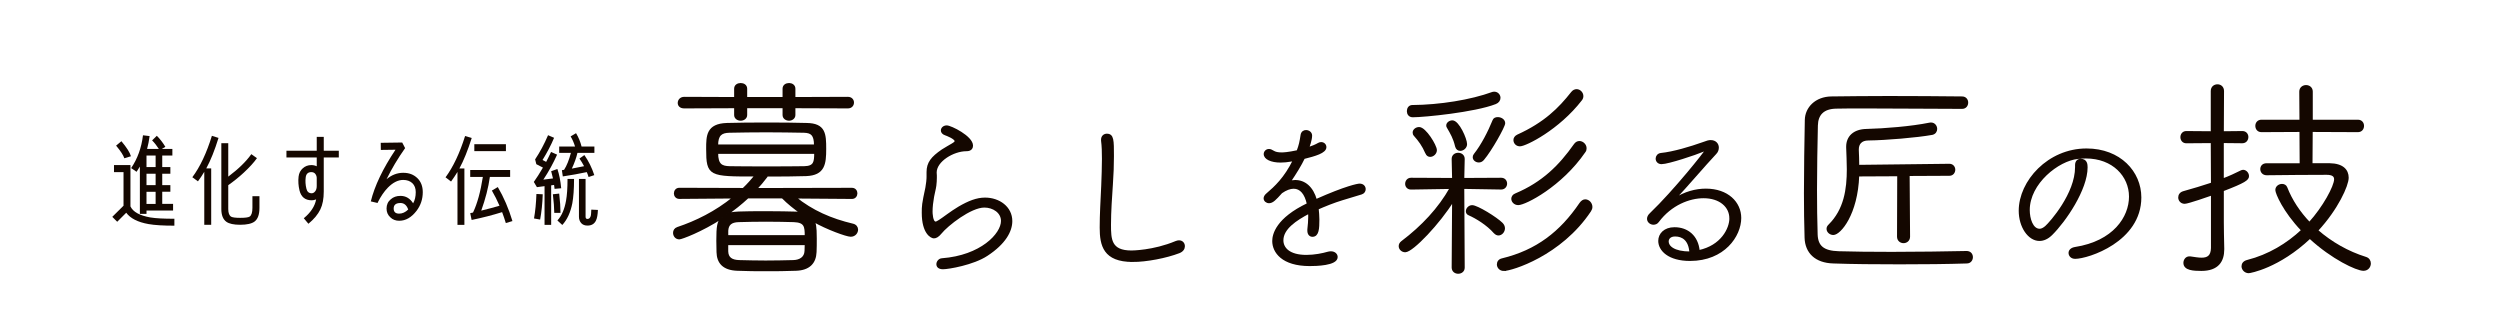
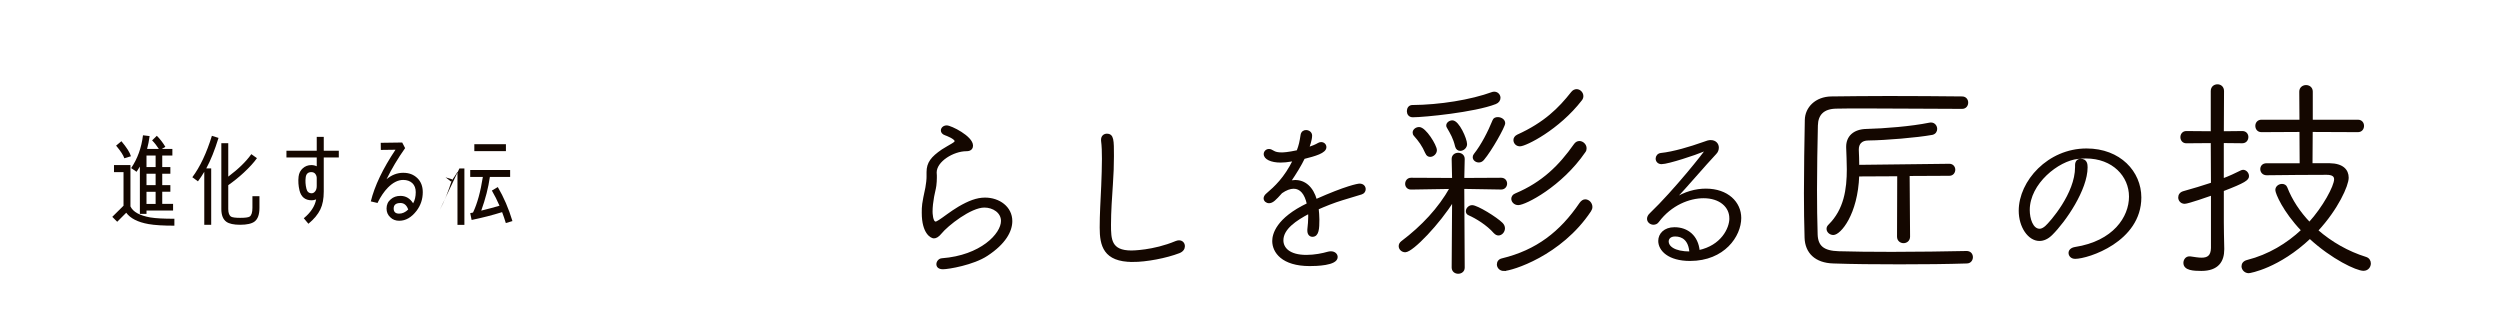
<svg xmlns="http://www.w3.org/2000/svg" id="_レイヤー_2" data-name="レイヤー 2" viewBox="0 0 747.64 99.21">
  <defs>
    <style>
      .cls-1 {
        fill: #fff;
      }

      .cls-2, .cls-3 {
        fill: #140700;
      }

      .cls-3 {
        stroke: #140700;
        stroke-miterlimit: 10;
        stroke-width: .56px;
      }
    </style>
  </defs>
  <g id="_ヘッダー_フッター" data-name="ヘッダー、フッター">
    <g>
      <rect class="cls-1" width="747.64" height="99.21" />
      <g>
-         <path class="cls-3" d="M237.79,59.06c5.09,4.12,10.75,6.57,17.26,8.11.84.19,1.29.84,1.29,1.48,0,.9-.71,1.87-1.93,1.87s-7.08-2.12-11.14-4.44c.45.77.71,1.42.71,5.22,0,1.42,0,2.96-.06,4.06-.13,3.28-2,5.22-5.92,5.34-3.09.13-6.05.13-8.89.13s-5.73,0-8.56-.13c-4.31-.13-5.92-2.25-5.99-5.28,0-1.03-.06-2.25-.06-3.41,0-4.25.19-5.8,1.48-6.95-6.31,4.12-12.23,6.25-12.81,6.25-1.03,0-1.61-.84-1.61-1.67,0-.64.32-1.22,1.09-1.48,5.41-1.8,11.4-4.7,16.74-9.08l-16.23.13c-.9,0-1.35-.71-1.35-1.35,0-.71.45-1.42,1.35-1.42l19.12.06c1.29-1.22,2.51-2.58,3.67-3.99-13.78,0-14.49,0-14.49-7.98,0-3.86,0-7.28,5.92-7.47,3.8-.13,7.86-.13,11.91-.13s8.11,0,11.91.13c5.47.06,5.6,3.03,5.6,7.47s-.32,7.66-5.73,7.86c-3.61.13-7.66.13-11.72.13,0,.13-.06.19-.13.32-.97,1.29-2,2.51-3.09,3.67h2.7l25.95-.06c.9,0,1.35.71,1.35,1.35,0,.71-.45,1.42-1.35,1.42l-17-.13ZM237.59,32.08v2.32c0,.9-.84,1.42-1.61,1.42-.84,0-1.67-.52-1.67-1.42v-2.32h-11.14v2.32c0,.9-.84,1.42-1.67,1.42s-1.67-.52-1.67-1.42v-2.32l-15.2.06c-1.16,0-1.67-.64-1.67-1.35,0-.77.58-1.55,1.67-1.55l15.2.06v-2.77c0-.97.84-1.42,1.67-1.42s1.67.45,1.67,1.42v2.77h11.14v-2.77c0-.97.84-1.42,1.67-1.42.77,0,1.61.45,1.61,1.42v2.77l15.97-.06c1.03,0,1.55.71,1.55,1.42,0,.77-.52,1.48-1.55,1.48l-15.97-.06ZM243.71,43.48c0-3.16-.97-3.99-3.28-4.06-3.54-.06-7.41-.13-11.2-.13s-7.66.06-11.14.13c-2.38.06-3.61.9-3.61,4.06h29.23ZM214.48,45.73c0,3.61,1.35,4.19,3.73,4.25,3.22.06,7.02.06,10.95.06s7.92,0,11.33-.06c3.09-.06,3.28-1.48,3.28-4.25h-29.3ZM223.62,59.06c-2,1.87-4.19,3.61-6.44,5.15,1.61-.77,4.12-.77,12.81-.77,2.83,0,5.73.06,8.31.13.45,0,.9.06,1.29.13-2-1.42-3.86-2.9-5.6-4.64h-10.37ZM240.94,70.59c0-2.83-.13-4.31-3.54-4.44-2.32-.06-5.28-.13-8.24-.13s-5.92.06-8.24.13c-2.32.06-3.28.97-3.41,2.83v1.61h23.44ZM217.5,73.04v2.12c.06,2,1.29,2.83,3.54,2.9,2.51.06,5.22.13,7.92.13s5.6-.06,8.31-.13c1.93-.06,3.54-.97,3.61-3.03,0-.58.06-1.29.06-2h-23.44Z" />
        <path class="cls-3" d="M277.37,52.51v-1.03c0-2.78,1.29-4.38,4.43-6.54,1.03-.67,2.11-1.24,2.94-1.75.72-.41,1.03-.72,1.03-.98,0-.88-2.73-1.91-3.04-2.01-.77-.26-1.08-.72-1.08-1.18,0-.67.62-1.24,1.49-1.24,1.19,0,7.57,3.14,7.57,5.77,0,1.39-1.39,1.39-1.7,1.39-3.92,0-9.17,3.14-9.17,6.65,0,.31.05.57.05.88v.72c0,.72-.05,1.55-.15,2.32-.15,1.13-.52,2.37-.67,3.3-.26,1.44-.46,3.09-.46,4.48,0,.26.05,3.25,1.19,3.25.31,0,.67-.26,1.13-.52,1.03-.62,3.55-2.63,5.82-3.97,2.99-1.75,5.41-2.68,7.83-2.68,4.17,0,7.88,2.63,7.88,6.75,0,2.99-1.96,6.65-7.31,10.15-4.12,2.73-11.54,3.97-13.14,3.97-1.24,0-1.7-.57-1.7-1.24s.57-1.44,1.39-1.49c11.69-.88,17.93-7.47,17.93-11.44,0-2.63-2.58-4.28-5.25-4.28-4.12,0-11.08,5.46-13.08,7.93-.72.88-1.39,1.29-2.01,1.29-.72,0-3.35-1.24-3.35-7.37,0-2.01,0-2.52,1.08-7.52.21-1.18.36-2.37.36-3.61Z" />
        <path class="cls-3" d="M338.73,78.06c-8.55,0-9.58-4.69-9.58-9.99,0-3.97.26-8.24.46-12.57.1-2.73.21-5.51.21-7.98,0-2.01-.05-3.86-.26-5.46v-.31c0-.98.72-1.49,1.44-1.49,1.85,0,1.85,1.65,1.85,6.44,0,2.63-.1,5.51-.31,8.4-.26,3.92-.57,8.19-.57,12.11,0,4.38.1,7.98,6.39,7.98.05,0,6.54,0,13.29-2.83.36-.15.67-.21.93-.21.93,0,1.49.67,1.49,1.49,0,.67-.41,1.39-1.44,1.8-3.86,1.49-9.79,2.63-13.91,2.63Z" />
        <path class="cls-3" d="M386.18,48.03c-1.18.21-2.27.31-3.19.31-2.83,0-4.79-.93-4.79-2.27,0-.62.52-1.24,1.29-1.24.36,0,.77.15,1.24.46.62.41,1.49.57,2.52.57.62,0,1.91-.05,4.79-.67.67-1.75.88-2.78,1.19-4.84.15-.82.72-1.18,1.34-1.18.77,0,1.55.52,1.55,1.39,0,1.24-.72,3.25-.93,3.76,1.24-.41,2.37-.88,3.14-1.34.26-.15.51-.21.77-.21.72,0,1.29.52,1.29,1.24,0,1.55-3.14,2.42-6.44,3.25-.98,2.06-2.47,4.48-4.22,7.06.57-.1,1.08-.21,1.6-.21,2.83,0,5.15,1.91,6.23,5.72,9.02-4.02,12.52-4.64,13.03-4.64,1.03,0,1.55.67,1.55,1.39,0,.52-.31,1.08-.98,1.29-1.96.62-3.45,1.03-5.77,1.75-2.52.77-5.1,1.8-7.31,2.78.1,1.03.21,2.11.21,3.25,0,2.68-.1,4.89-1.8,4.89-.67,0-1.24-.52-1.24-1.55v-.36c.15-1.34.26-2.63.26-3.76,0-.41,0-.82-.05-1.24-3.92,2.06-7.93,4.69-7.93,8.24,0,2.32,1.91,4.64,7.16,4.64,2.47,0,4.95-.52,6.34-.93.36-.1.67-.15.98-.15,1.08,0,1.75.67,1.75,1.44,0,2.32-6.28,2.42-8.09,2.42-8.19,0-10.92-3.97-10.92-7.21,0-1.96,1.08-6.65,10.35-11.08-.67-3.09-2.11-4.84-4.22-4.84-1.08,0-2.32.46-3.66,1.39-1.85,2.06-2.68,2.94-3.71,2.94-.72,0-1.34-.52-1.34-1.18,0-.36.21-.82.72-1.24,2.47-2.11,5.36-4.74,8.04-10.15l-.72.1Z" />
        <path class="cls-3" d="M434.53,60.03c-3.99,6.5-12.11,15.13-14.29,15.13-.9,0-1.67-.71-1.67-1.55,0-.45.19-.9.71-1.29,6.05-4.57,11.08-9.92,14.55-16.1l-11.85.19c-.97,0-1.48-.71-1.48-1.42,0-.77.51-1.55,1.48-1.55l12.56.06-.13-5.92v-.06c0-1.03.84-1.55,1.67-1.55s1.67.52,1.67,1.55v.06l-.13,5.92,11.33-.06c.97,0,1.48.71,1.48,1.48,0,.71-.52,1.48-1.48,1.48l-11.33-.19.13,23.83c0,1.03-.84,1.55-1.67,1.55s-1.67-.52-1.67-1.61l.13-19.96ZM422.49,34.79c-1.03,0-1.48-.77-1.48-1.55s.45-1.55,1.35-1.55c8.18-.06,17.51-1.55,24.02-3.93.19-.06.39-.06.52-.06.9,0,1.55.77,1.55,1.55,0,.64-.39,1.29-1.22,1.61-6.25,2.45-21.38,3.93-24.73,3.93ZM426.54,45.8c-1.03-2.38-2.06-3.73-3.48-5.34-.26-.26-.32-.58-.32-.84,0-.71.77-1.35,1.67-1.35,1.8,0,5.02,5.28,5.02,6.63,0,.97-.9,1.74-1.74,1.74-.45,0-.9-.26-1.16-.84ZM435.43,43.74c-.58-2.45-1.42-3.86-2.51-5.73-.13-.19-.13-.32-.13-.52,0-.64.77-1.22,1.55-1.22,1.8,0,4.12,5.34,4.12,6.83,0,1.03-.97,1.74-1.74,1.74-.58,0-1.09-.32-1.29-1.09ZM446.96,69.56c-2.19-2.51-5.54-4.51-7.6-5.41-.52-.19-.71-.58-.71-.97,0-.77.71-1.55,1.61-1.55,1.48,0,7.21,3.54,8.89,5.22.45.45.64.97.64,1.42,0,.97-.77,1.87-1.67,1.87-.39,0-.77-.19-1.16-.58ZM442.26,48.31c-.84,0-1.55-.58-1.55-1.29,0-.26.06-.52.26-.77,2.25-2.83,4.25-6.76,5.67-10.24.19-.52.71-.71,1.29-.71.9,0,1.93.58,1.93,1.55s-3.99,8.11-6.31,10.82c-.39.45-.84.64-1.29.64ZM449.73,80.76c-1.16,0-1.8-.9-1.8-1.67,0-.71.39-1.35,1.29-1.55,10.37-2.51,17.51-8.05,23.37-16.68.45-.64.97-.97,1.48-.97.97,0,1.87.9,1.87,2,0,.39-.13.77-.39,1.16-8.82,13.26-23.57,17.71-25.82,17.71ZM454.04,61.06c-1.09,0-1.8-.84-1.8-1.61,0-.52.32-1.09,1.03-1.35,8.11-3.41,13.2-8.5,17.64-14.81.39-.58.9-.84,1.42-.84.97,0,1.87.9,1.87,1.87,0,.39-.06.71-.32,1.03-7.02,10.24-17.77,15.71-19.83,15.71ZM454.55,43.48c-1.03,0-1.67-.77-1.67-1.61,0-.52.32-1.03.97-1.35,8.11-3.67,12.49-8.05,16.23-12.81.45-.58.97-.77,1.42-.77.9,0,1.74.84,1.74,1.8,0,.39-.13.77-.39,1.09-6.76,8.76-16.61,13.65-18.29,13.65Z" />
        <path class="cls-3" d="M517.45,65.28c0-3.55-3.09-6.28-7.98-6.28-4.28,0-9.79,2.11-13.6,7.21-.36.52-.88.72-1.39.72-.82,0-1.65-.62-1.65-1.49,0-.46.21-.98.77-1.49,7.16-6.85,16.48-18.6,16.48-18.91,0-.1-.05-.1-.15-.1-.15,0-.36.05-.72.21-2.01.88-10.35,3.66-12.31,3.66-.98,0-1.49-.67-1.49-1.39,0-.62.46-1.29,1.29-1.39,3.71-.36,9.12-2.01,12.26-3.14,1.65-.62,2.11-.72,2.63-.72,1.39,0,2.16.93,2.16,1.96,0,.62-.21,1.24-.72,1.75-3.4,3.61-8.35,9.48-12.36,13.75,3.19-2.11,6.54-2.94,9.48-2.94,6.49,0,10.3,3.92,10.3,8.5,0,5.31-4.89,12.57-15.04,12.57-6.39,0-9.22-2.99-9.22-5.72,0-2.01,1.6-3.81,4.58-3.81,3.86,0,6.85,2.42,7.26,6.85,6.85-1.44,9.43-6.7,9.43-9.79ZM500.96,70.44c-1.49,0-2.21.82-2.21,1.8,0,1.44,1.7,3.25,6.75,3.25-.26-3.86-2.37-5.05-4.53-5.05Z" />
        <path class="cls-3" d="M588.18,75.35c1.03,0,1.55.77,1.55,1.55s-.52,1.61-1.55,1.61c-5.67.19-12.88.26-20.09.26s-14.23-.06-19.77-.26c-5.41-.13-8.24-3.09-8.37-7.41-.13-4.19-.19-8.69-.19-13.26,0-7.28.13-14.87.26-21.96.06-3.61,3.03-6.7,7.66-6.76,4.96-.06,10.95-.13,17.13-.13,7.53,0,15.39.06,21.96.13,1.03,0,1.55.77,1.55,1.55,0,.84-.52,1.61-1.55,1.61-7.92,0-20.03-.13-29.36-.13-3.16,0-5.99,0-8.24.06-3.93.06-5.73,2-5.8,5.34-.13,6.18-.26,12.81-.26,19.25,0,4.64.06,9.21.19,13.33.13,3.54,1.93,5.15,6.57,5.28,4.19.13,9.92.19,15.91.19,7.73,0,15.97-.13,22.34-.26h.06ZM567.64,52.43l-11.91.06c-.39,11.53-5.47,17.51-7.47,17.51-.9,0-1.74-.71-1.74-1.55,0-.39.13-.71.52-1.09,4.7-4.64,5.54-10.82,5.54-16.74,0-2.25-.13-4.44-.19-6.5v-.26c0-2.9,2-4.96,5.86-5.02,5.28-.13,13.33-.77,18.74-1.87.13,0,.32-.06.45-.06,1.03,0,1.61.84,1.61,1.67,0,.64-.39,1.29-1.22,1.48-4.64.84-13.97,1.61-19.06,1.67-2.25,0-3.16,1.29-3.16,2.96v.19c.06,1.48.13,3.09.13,4.7l27.24-.32c.97,0,1.48.77,1.48,1.48,0,.77-.52,1.55-1.48,1.55l-12.17.06.13,18.42c0,1.09-.84,1.67-1.67,1.67s-1.67-.58-1.67-1.67l.06-18.35Z" />
        <path class="cls-3" d="M620.59,77.13c-1.08,0-1.7-.72-1.7-1.49,0-.67.52-1.29,1.65-1.49,11.64-1.8,16.43-9.17,16.43-15.35s-5-11.69-13.19-11.69c-.77,0-1.6.05-2.42.15-5.82.57-14.63,7.47-14.63,15.56,0,2.58.98,5.87,3.25,5.87.57,0,1.18-.31,1.85-.88,1.44-1.29,9.01-9.84,9.01-17.82v-.62c0-1.13.67-1.6,1.39-1.6,1.7,0,1.8,1.39,1.8,2.27,0,6.59-6.44,16.02-10.51,20.04-1.19,1.18-2.42,1.7-3.61,1.7-3.19,0-5.92-3.97-5.92-8.76,0-8.76,8.6-18.34,19.99-18.34,9.99,0,16.12,6.8,16.12,14.37,0,13.03-15.71,18.08-19.52,18.08Z" />
        <path class="cls-3" d="M661.47,58.16c-.71.26-7.15,2.51-8.11,2.51-1.09,0-1.67-.84-1.67-1.61,0-.71.39-1.35,1.29-1.61,2.96-.84,5.8-1.67,8.5-2.58l-.06-12.36-7.6.06c-.97,0-1.48-.77-1.48-1.55s.52-1.55,1.48-1.55l7.6.06v-12.3c0-1.16.84-1.74,1.74-1.74.84,0,1.67.58,1.67,1.74l-.06,12.3,5.86-.06c.97,0,1.48.77,1.48,1.48,0,.84-.52,1.61-1.55,1.61l-5.8-.06v11.14c1.93-.71,3.73-1.55,5.54-2.45.19-.06.32-.13.52-.13.77,0,1.48.77,1.48,1.61,0,.97-.97,1.74-7.53,4.25v9.59c0,1.03.06,5.54.13,7.86v.19c0,3.54-1.67,6.18-6.57,6.18-2.32,0-5.09-.13-5.09-2.12,0-.84.58-1.67,1.48-1.67h.26c1.29.19,2.45.39,3.41.39,1.87,0,3.03-.71,3.09-3.16v-16.03ZM691.35,39.17l-.06,9.92h5.41c3.86.06,5.41,1.8,5.41,4.06s-3.09,9.27-9.14,15.78c4.12,3.61,9.14,6.5,14.55,8.18.84.26,1.22.97,1.22,1.67,0,.97-.71,1.93-1.93,1.93-2,0-9.34-3.41-16.03-9.59-9.34,8.82-17.9,10.3-18.29,10.3-1.09,0-1.87-.9-1.87-1.8,0-.71.45-1.35,1.48-1.61,6.38-1.61,11.98-5.02,16.36-9.14-5.54-5.8-7.73-11.14-7.73-12.04,0-.97.9-1.55,1.74-1.55.52,0,1.09.26,1.29.84,1.48,3.8,3.86,7.41,6.89,10.56,4.19-4.57,7.66-10.95,7.66-13.07,0-1.09-.84-1.61-2.51-1.61-4.38,0-13.07.06-17.9.13h-.06c-1.03,0-1.61-.77-1.61-1.55s.52-1.48,1.61-1.48h10.17l-.06-9.92-11.65.06c-1.03,0-1.55-.77-1.55-1.61,0-.77.52-1.55,1.55-1.55h11.65l-.06-8.69c0-1.09.9-1.67,1.74-1.67.9,0,1.74.58,1.74,1.67v8.69h13.78c1.03,0,1.55.77,1.55,1.55,0,.84-.52,1.61-1.55,1.61l-13.78-.06Z" />
      </g>
      <g>
        <path class="cls-2" d="M44.41,67.01c-3.21-.57-5.43-1.71-6.66-3.39l-2.7,2.7-1.47-1.47,3.36-3.33v-10.05h-2.85v-2.1h4.92v12.36c.78,1.65,2.76,2.73,5.94,3.3,1.62.27,4.02.39,7.2.39v2.07c-3.33,0-5.91-.15-7.74-.48ZM37.18,47.33c-.27-.87-1.08-2.13-2.46-3.78l1.59-1.32c1.56,1.86,2.52,3.36,2.85,4.5l-1.98.6ZM43.81,62.96v.99h-1.98v-14.13c-.33.54-.66,1.05-.99,1.56l-1.62-1.11c1.89-2.79,3.09-6.06,3.54-9.81l1.98.24c-.18,1.35-.42,2.61-.75,3.84h3.51c-.6-.93-1.26-1.8-2.01-2.55l1.41-1.38c.99.99,1.83,2.1,2.55,3.3l-1.05.63h3.15v1.98h-3.03v3.45h2.43v1.98h-2.43v3.42h2.43v1.98h-2.43v3.63h3.24v1.98h-7.95ZM46.54,46.52h-2.73v3.45h2.73v-3.45ZM46.54,51.95h-2.73v3.42h2.73v-3.42ZM46.54,57.35h-2.73v3.63h2.73v-3.63Z" />
        <path class="cls-2" d="M61.69,50.36h1.47v16.86h-2.07v-15.84c-.57.96-1.2,1.92-1.89,2.85l-1.68-1.23c2.31-3.09,4.26-7.23,5.85-12.39l1.98.63c-1.14,3.69-2.37,6.75-3.66,9.12ZM76.12,66.26c-.84.63-2.28.96-4.32.96-1.89,0-3.27-.3-4.11-.9-.99-.72-1.5-1.98-1.5-3.81v-19.68h2.07v9.99c3.09-2.31,5.37-4.56,6.9-6.72l1.68,1.2c-.93,1.32-2.25,2.76-3.96,4.35-1.59,1.47-3.15,2.7-4.62,3.72v7.14c0,1.2.3,1.98.9,2.31.42.21,1.29.33,2.64.33,1.53,0,2.49-.12,2.88-.39.54-.39.81-1.26.81-2.61v-3.48h2.1v3.48c0,2.01-.48,3.36-1.47,4.11Z" />
        <path class="cls-2" d="M96.82,47.09v10.2c0,2.13-.33,3.93-1.02,5.34-.69,1.44-1.86,2.88-3.57,4.29l-1.38-1.65c2.1-1.74,3.33-3.63,3.69-5.64-.45.18-.87.27-1.32.27-1.95,0-3.18-.99-3.66-2.97-.33-1.38-.42-2.76-.27-4.11.12-1.02.54-1.86,1.26-2.49.69-.63,1.56-.96,2.55-.96.57,0,1.11.12,1.62.36v-2.64h-9.06v-2.01h9.06v-4.14h2.1v4.14h4.5v2.01h-4.5ZM94.72,53.24c0-.45-.15-.87-.42-1.23s-.69-.54-1.2-.54c-.99,0-1.56.54-1.68,1.59-.15,1.11-.06,2.25.21,3.36.21.93.75,1.38,1.59,1.38.39,0,.75-.21,1.05-.6.3-.39.45-.9.45-1.59v-2.37Z" />
        <path class="cls-2" d="M124.57,63.05c-1.53,1.98-3.24,2.97-5.19,2.97-1.05,0-1.95-.33-2.67-1.05-.75-.69-1.11-1.56-1.11-2.61,0-1.14.42-2.07,1.26-2.76.78-.69,1.74-1.02,2.91-1.02,1.59,0,2.85.75,3.78,2.22.51-.9.78-2.01.78-3.33,0-1.14-.33-2.04-1.02-2.7-.69-.63-1.59-.96-2.73-.96-1.56,0-3.09.78-4.59,2.31-1.14,1.17-2.13,2.64-3,4.38,0,0-.03.06-.06.21l-2.04-.48c1.14-4.65,3.6-9.78,7.38-15.45l-4.38.06-.03-2.13,6.42-.09.87,1.68c-2.19,3.09-4.02,6.18-5.55,9.3,1.53-1.29,3.18-1.92,4.98-1.92s3.12.54,4.23,1.59c1.08,1.05,1.62,2.46,1.62,4.2,0,2.1-.63,3.96-1.86,5.58ZM119.77,60.71c-1.35,0-2.04.54-2.04,1.65,0,1.02.54,1.53,1.65,1.53.96,0,1.86-.42,2.7-1.23-.45-1.29-1.23-1.95-2.31-1.95Z" />
-         <path class="cls-2" d="M137.38,50.39h1.5v16.86h-2.07v-15.84c-.57.96-1.23,1.92-1.92,2.88l-1.65-1.26c2.28-3.09,4.23-7.2,5.85-12.36l1.98.6c-1.17,3.69-2.4,6.75-3.69,9.12ZM151.27,66.71c-.33-1.11-.72-2.22-1.11-3.27-2.88.9-5.91,1.68-9.12,2.34l-.42-2.04.84-.18c1.29-2.7,2.25-6.24,2.94-10.65h-3.78v-2.07h11.94v2.07h-6.06c-.45,3.21-1.32,6.57-2.58,10.08,2.04-.51,3.87-.99,5.46-1.47-.69-1.59-1.44-3.09-2.28-4.53l1.77-1.05c1.77,3,3.24,6.39,4.38,10.17l-1.98.6ZM141.85,45.2v-2.07h9.45v2.07h-9.45Z" />
-         <path class="cls-2" d="M165.85,56.48l-.15-1.17-.87.12v11.82h-1.98v-11.58l-2.28.3-.93-1.56c.84-1.17,1.74-2.58,2.73-4.29l-1.98-1.02-.36-1.44c1.44-2.16,2.73-4.56,3.87-7.23l1.8.78c-.93,2.25-2.1,4.44-3.45,6.63l1.08.57c.54-1.02,1.02-2.01,1.47-2.97l1.8.81c-1.11,2.49-2.46,4.98-4.11,7.47l2.88-.36c-.21-.93-.39-1.65-.54-2.16l1.86-.66c.54,1.59.93,3.51,1.14,5.76l-1.98.18ZM161.53,65.66l-1.83-.33c.39-2.19.63-4.62.72-7.32l1.89.09c-.09,2.79-.36,5.31-.78,7.56ZM165.76,63.65c-.03-1.44-.15-3.3-.42-5.55l1.89-.21c.27,2.31.39,4.23.39,5.76h-1.86ZM171.16,60.77c-.54,2.73-1.53,4.92-3,6.51l-1.47-1.35c1.26-1.35,2.13-3.33,2.58-5.88.3-1.65.45-3.81.45-6.54h1.95c0,3.03-.18,5.46-.51,7.26ZM172.69,45.71c-.33,1.47-.9,3.03-1.68,4.71,1.35-.24,2.58-.48,3.66-.72-.42-.81-.87-1.56-1.38-2.28l1.47-1.05c1.26,1.8,2.25,3.81,2.97,6l-1.71.57c-.15-.51-.33-.99-.54-1.47-2.22.48-4.62.9-7.17,1.29l-.27-1.86.66-.12c.81-1.26,1.47-2.94,2.04-5.07h-3.51v-1.89h4.74c-.33-1.11-.78-2.13-1.32-3.03l1.62-.96c.78,1.29,1.32,2.64,1.65,3.99h3.84v1.89h-5.07ZM178.24,65.93c-.48,1.02-1.32,1.53-2.55,1.53-.81,0-1.41-.24-1.86-.72-.45-.51-.69-1.14-.69-1.92v-11.31h1.98v11.31c0,.45.18.66.57.66.51,0,.87-.36,1.02-1.08.03-.21.09-.78.12-1.71l1.98.09c-.06,1.41-.24,2.46-.57,3.15Z" />
+         <path class="cls-2" d="M137.38,50.39h1.5v16.86h-2.07v-15.84c-.57.96-1.23,1.92-1.92,2.88l-1.65-1.26l1.98.6c-1.17,3.69-2.4,6.75-3.69,9.12ZM151.27,66.71c-.33-1.11-.72-2.22-1.11-3.27-2.88.9-5.91,1.68-9.12,2.34l-.42-2.04.84-.18c1.29-2.7,2.25-6.24,2.94-10.65h-3.78v-2.07h11.94v2.07h-6.06c-.45,3.21-1.32,6.57-2.58,10.08,2.04-.51,3.87-.99,5.46-1.47-.69-1.59-1.44-3.09-2.28-4.53l1.77-1.05c1.77,3,3.24,6.39,4.38,10.17l-1.98.6ZM141.85,45.2v-2.07h9.45v2.07h-9.45Z" />
      </g>
    </g>
  </g>
</svg>